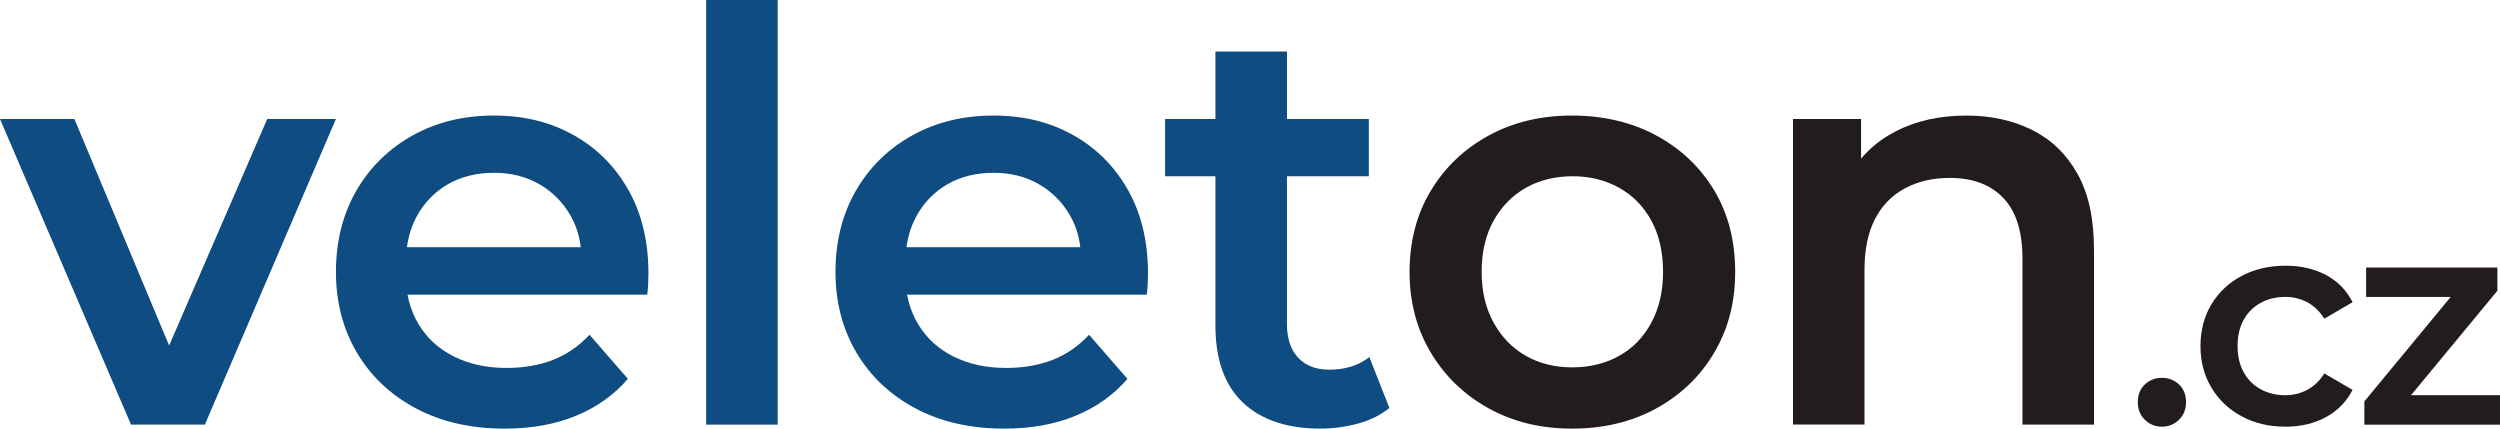
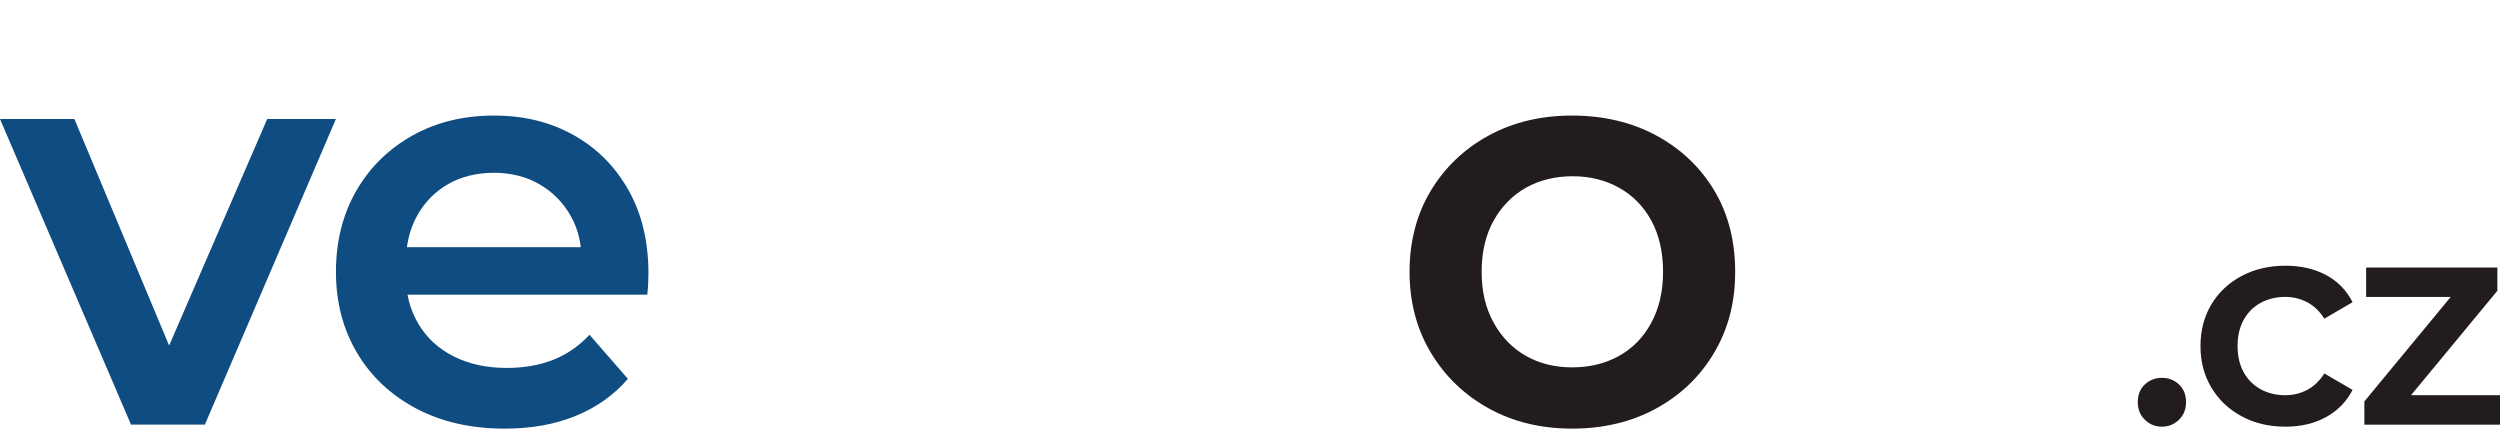
<svg xmlns="http://www.w3.org/2000/svg" id="Vrstva_2" data-name="Vrstva 2" viewBox="0 0 722.15 123.81">
  <defs>
    <style>
      .cls-1 {
        fill: #221c1d;
      }

      .cls-2 {
        fill: #0f4c81;
      }
    </style>
  </defs>
  <g id="Layer_1" data-name="Layer 1">
    <g>
      <path class="cls-2" d="m37.85,122.66L0,34.38h21.49l32.56,77.86h-10.58l33.72-77.86h19.84l-37.85,88.27h-21.32Z" />
      <path class="cls-2" d="m145.8,123.81c-9.81,0-18.38-1.96-25.7-5.87-7.33-3.91-13-9.28-17.03-16.12-4.02-6.83-6.03-14.6-6.03-23.31s1.96-16.61,5.87-23.39c3.91-6.78,9.31-12.09,16.2-15.95,6.89-3.86,14.74-5.79,23.56-5.79s16.25,1.88,22.98,5.62c6.72,3.75,12.01,9.04,15.87,15.87,3.86,6.83,5.79,14.88,5.79,24.13,0,.88-.03,1.88-.08,2.98-.06,1.1-.14,2.15-.25,3.14h-73.56v-13.72h62.65l-8.1,4.3c.11-5.07-.94-9.53-3.14-13.39-2.21-3.86-5.21-6.89-9.01-9.09-3.8-2.2-8.18-3.31-13.14-3.31s-9.5,1.1-13.31,3.31c-3.8,2.21-6.78,5.26-8.93,9.17-2.15,3.91-3.22,8.51-3.22,13.8v3.31c0,5.29,1.21,9.98,3.64,14.05,2.42,4.08,5.84,7.22,10.25,9.42,4.41,2.21,9.48,3.31,15.21,3.31,4.96,0,9.42-.77,13.39-2.31,3.97-1.54,7.49-3.97,10.58-7.27l11.08,12.73c-3.97,4.63-8.96,8.18-14.96,10.66-6.01,2.48-12.87,3.72-20.58,3.72Z" />
-       <path class="cls-2" d="m203.98,122.66V0h20.66v122.66h-20.66Z" />
-       <path class="cls-2" d="m290.1,123.81c-9.81,0-18.38-1.96-25.7-5.87-7.33-3.91-13-9.28-17.03-16.12-4.02-6.83-6.03-14.6-6.03-23.31s1.96-16.61,5.87-23.39c3.91-6.78,9.31-12.09,16.2-15.95,6.89-3.86,14.74-5.79,23.56-5.79s16.25,1.88,22.98,5.62c6.72,3.75,12.01,9.04,15.87,15.87,3.86,6.83,5.79,14.88,5.79,24.13,0,.88-.03,1.88-.08,2.98-.06,1.1-.14,2.15-.25,3.14h-73.56v-13.72h62.65l-8.1,4.3c.11-5.07-.94-9.53-3.14-13.39-2.21-3.86-5.21-6.89-9.01-9.09-3.8-2.2-8.18-3.31-13.14-3.31s-9.5,1.1-13.31,3.31c-3.8,2.21-6.78,5.26-8.93,9.17-2.15,3.91-3.22,8.51-3.22,13.8v3.31c0,5.29,1.21,9.98,3.64,14.05,2.42,4.08,5.84,7.22,10.25,9.42,4.41,2.21,9.48,3.31,15.21,3.31,4.96,0,9.42-.77,13.39-2.31,3.97-1.54,7.49-3.97,10.58-7.27l11.08,12.73c-3.97,4.63-8.96,8.18-14.96,10.66-6.01,2.48-12.87,3.72-20.58,3.72Z" />
-       <path class="cls-2" d="m336.55,50.91v-16.53h58.85v16.53h-58.85Zm44.96,72.9c-9.7,0-17.19-2.51-22.48-7.52-5.29-5.01-7.94-12.42-7.94-22.23V14.88h20.66v78.68c0,4.19,1.07,7.44,3.22,9.75,2.15,2.31,5.15,3.47,9.01,3.47,4.63,0,8.48-1.21,11.57-3.64l5.79,14.71c-2.42,1.98-5.4,3.47-8.93,4.46-3.53.99-7.16,1.49-10.91,1.49Z" />
    </g>
    <g>
      <path class="cls-1" d="m454.11,123.81c-9.04,0-17.08-1.96-24.13-5.87-7.05-3.91-12.62-9.28-16.7-16.12-4.08-6.83-6.12-14.6-6.12-23.31s2.04-16.61,6.12-23.39c4.08-6.78,9.64-12.09,16.7-15.95,7.05-3.86,15.1-5.79,24.13-5.79s17.27,1.93,24.38,5.79c7.11,3.86,12.67,9.15,16.7,15.87,4.02,6.72,6.03,14.55,6.03,23.47s-2.01,16.48-6.03,23.31c-4.02,6.83-9.59,12.21-16.7,16.12-7.11,3.91-15.24,5.87-24.38,5.87Zm0-17.69c5.07,0,9.59-1.1,13.55-3.31,3.97-2.2,7.08-5.4,9.34-9.59,2.26-4.19,3.39-9.09,3.39-14.71s-1.13-10.66-3.39-14.79c-2.26-4.13-5.37-7.3-9.34-9.5-3.97-2.2-8.43-3.31-13.39-3.31s-9.56,1.1-13.47,3.31c-3.91,2.21-7.03,5.37-9.34,9.5-2.31,4.13-3.47,9.07-3.47,14.79s1.16,10.53,3.47,14.71c2.31,4.19,5.43,7.38,9.34,9.59,3.91,2.21,8.35,3.31,13.31,3.31Z" />
-       <path class="cls-1" d="m517.92,122.66V34.38h19.67v23.8l-3.47-7.27c3.08-5.62,7.58-9.94,13.47-12.98,5.89-3.03,12.7-4.55,20.42-4.55,7.05,0,13.36,1.38,18.93,4.13,5.56,2.76,9.94,6.97,13.14,12.65,3.19,5.68,4.79,12.98,4.79,21.9v50.58h-20.66v-47.94c0-7.82-1.85-13.66-5.54-17.52-3.69-3.86-8.84-5.79-15.46-5.79-4.85,0-9.15.99-12.89,2.98-3.75,1.98-6.64,4.93-8.68,8.84-2.04,3.91-3.06,8.84-3.06,14.79v44.63h-20.66Z" />
    </g>
    <g>
      <path class="cls-1" d="m624.49,123.25c-1.93,0-3.57-.67-4.93-2-1.36-1.33-2.04-3.02-2.04-5.06,0-2.15.68-3.87,2.04-5.14,1.36-1.27,3-1.91,4.93-1.91s3.57.64,4.93,1.91c1.36,1.28,2.04,2.99,2.04,5.14,0,2.04-.68,3.73-2.04,5.06-1.36,1.33-3,2-4.93,2Z" />
      <path class="cls-1" d="m660.19,123.25c-4.76,0-9-1-12.71-3.02-3.71-2.01-6.62-4.77-8.71-8.29-2.1-3.51-3.14-7.51-3.14-11.98s1.05-8.54,3.14-12.03c2.1-3.48,5-6.22,8.71-8.2,3.71-1.98,7.95-2.98,12.71-2.98,4.42,0,8.32.89,11.69,2.68,3.37,1.79,5.94,4.41,7.69,7.86l-8.16,4.76c-1.36-2.15-3.02-3.74-4.97-4.76-1.96-1.02-4.07-1.53-6.33-1.53-2.61,0-4.96.57-7.05,1.7-2.1,1.13-3.74,2.76-4.93,4.89-1.19,2.12-1.78,4.66-1.78,7.61s.59,5.48,1.78,7.61c1.19,2.12,2.83,3.75,4.93,4.89,2.1,1.13,4.45,1.7,7.05,1.7,2.27,0,4.38-.51,6.33-1.53,1.95-1.02,3.61-2.61,4.97-4.76l8.16,4.76c-1.76,3.4-4.32,6.02-7.69,7.86-3.37,1.84-7.27,2.76-11.69,2.76Z" />
      <path class="cls-1" d="m682.97,122.66v-6.71l27.96-33.83,1.96,3.65h-29.41v-8.5h37.91v6.72l-27.97,33.83-2.12-3.66h30.86v8.5h-39.18Z" />
    </g>
  </g>
</svg>